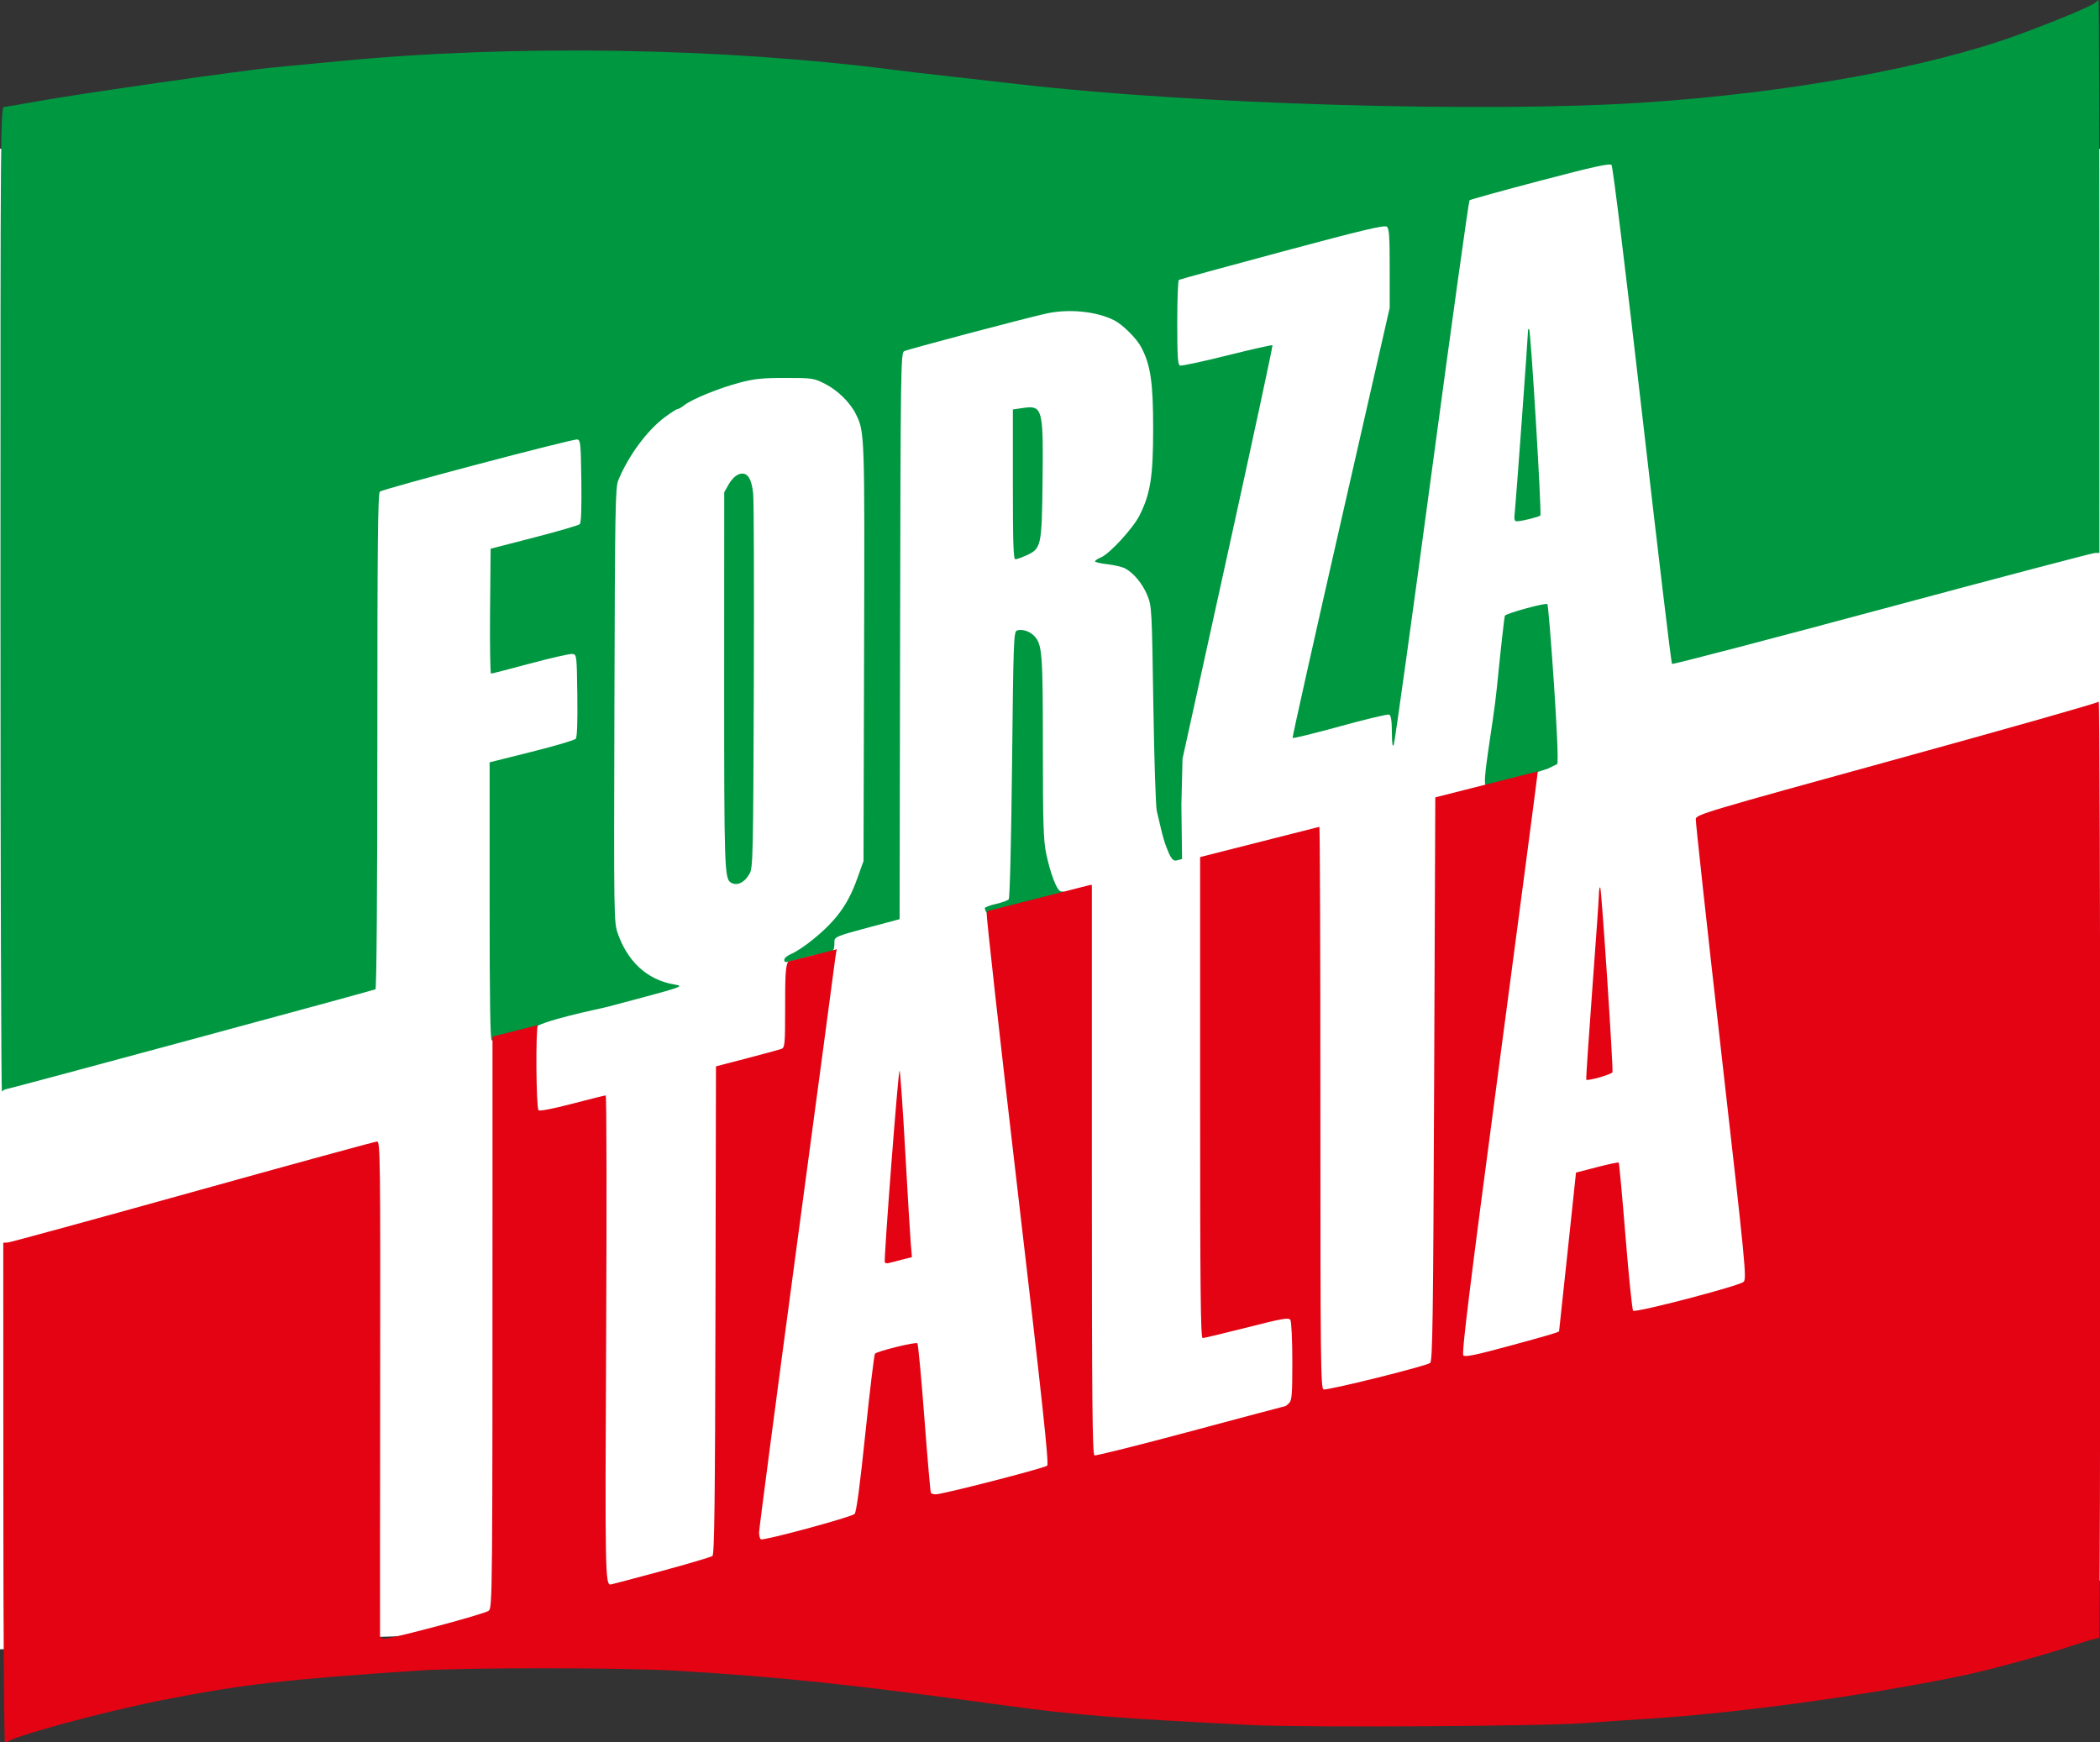
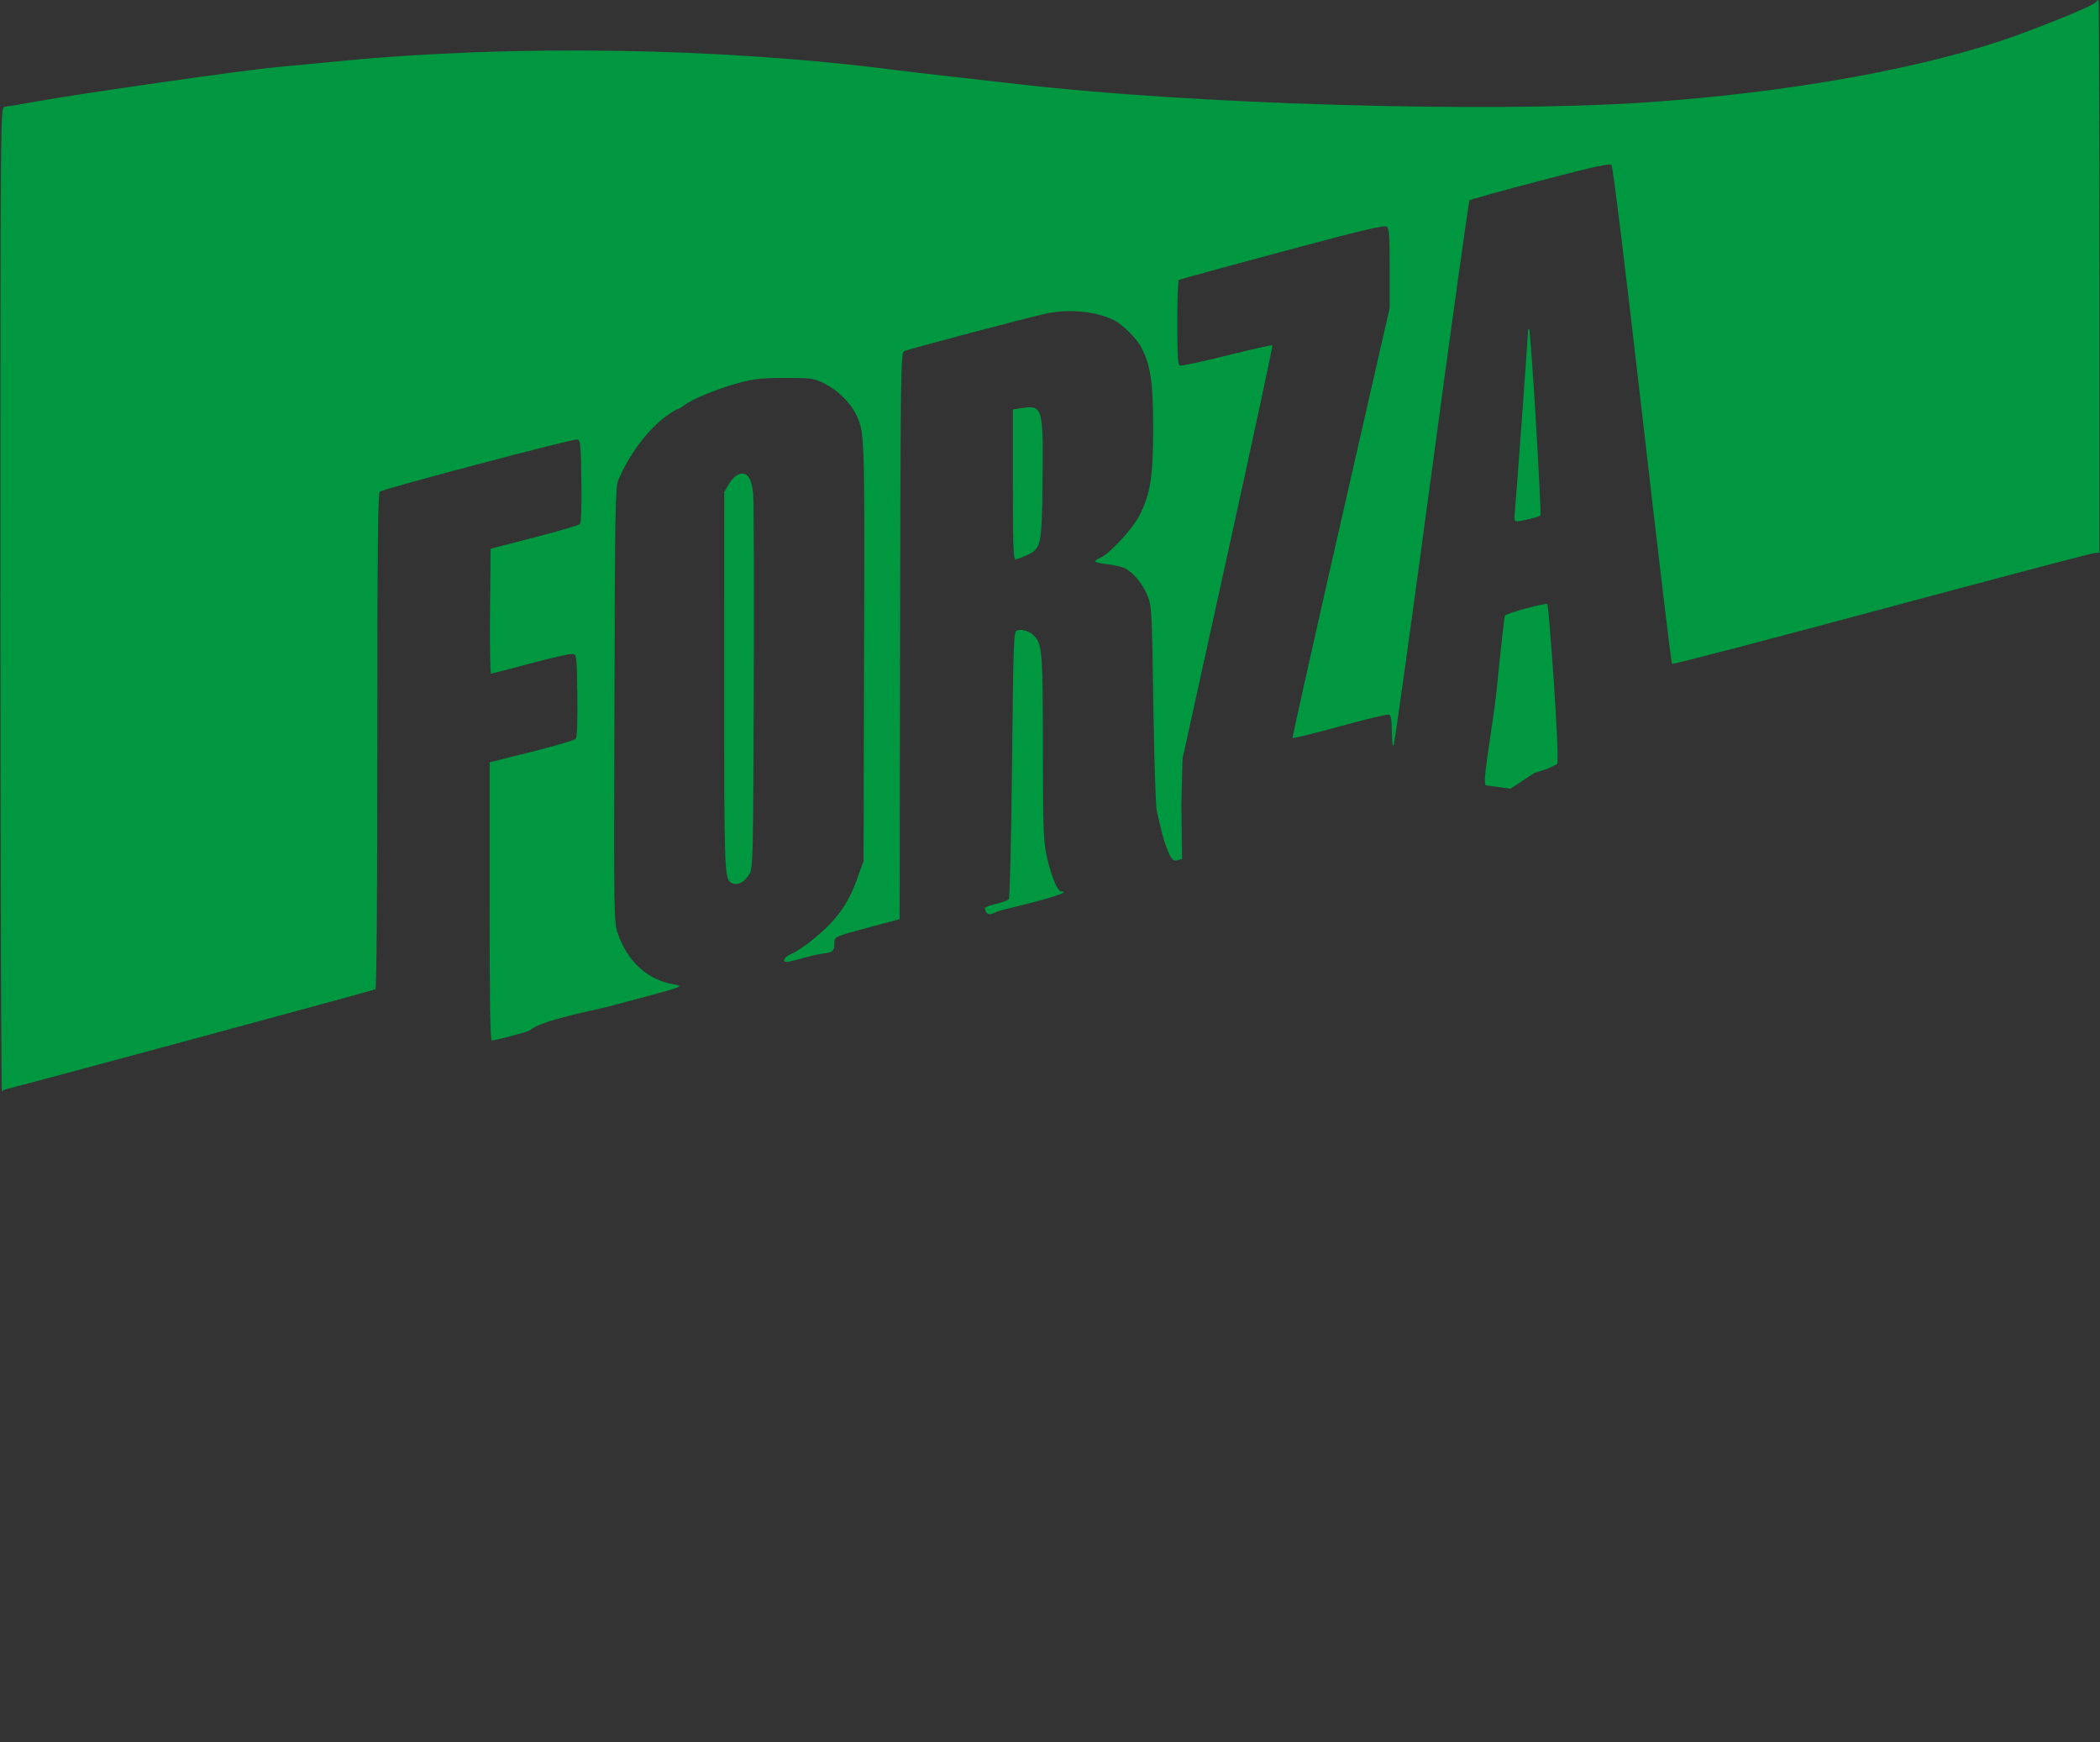
<svg xmlns="http://www.w3.org/2000/svg" xmlns:ns1="http://sodipodi.sourceforge.net/DTD/sodipodi-0.dtd" xmlns:ns2="http://www.inkscape.org/namespaces/inkscape" version="1.0" width="916.572" height="760.53" id="svg2" ns1:docname="Forza_Italia.svg" ns2:version="0.92.1 r15371">
  <rect width="100%" height="100%" fill="#333333" stroke="none" />
  <defs id="defs4" />
  <g id="layer1" transform="translate(-41.714,-19.735)">
    <g transform="matrix(0.875,0,0,0.875,174.611,-60.193)" id="g2243">
-       <path d="M -151.953,165.537 H 896.047 v 714.286 l -1048,34.286 z" style="fill:#ffffff;fill-opacity:1;fill-rule:nonzero;stroke:none;stroke-width:3;stroke-linecap:round;stroke-linejoin:round;stroke-miterlimit:4;stroke-dashoffset:0;stroke-opacity:1" id="rect2188" ns2:connector-curvature="0" />
      <path d="m 580.719,14.5 c -0.236,0 -1.083,0.646 -1.875,1.438 -1.491,1.491 -20.748,9.5 -38.188,15.875 -44.912,16.417 -114.444,29.003 -187,33.812 -78.413,5.198 -225.206,0.879 -311.5,-9.156 -9.625,-1.119 -25.375,-2.907 -35,-3.969 -9.625,-1.062 -21.325,-2.424 -26,-3.031 -86.836,-11.28 -191.181,-12.95 -278.25,-4.469 -13.903,1.354 -28.175,2.717 -31.75,3.031 -14.654,1.288 -97.902,13.209 -119.312,17.094 -7.598,1.378 -14.685,2.576 -15.75,2.656 -1.909,0.144 -1.953,3.569 -1.938,246.188 0.008,135.32 0.346,245.581 0.75,245.031 0.404,-0.55 1.425,-1.118 2.25,-1.25 2.866,-0.458 183.15,-49.217 184.062,-49.781 0.55,-0.34 0.937,-50.067 0.938,-123.906 0,-97.44 0.262,-123.532 1.25,-124.344 1.751,-1.439 96.362,-26.442 98.5,-26.031 1.584,0.304 1.754,2.239 2,20.75 0.178,13.414 -0.084,20.796 -0.781,21.5 -0.584,0.589 -10.841,3.577 -22.781,6.656 l -21.688,5.594 -0.281,31.156 c -0.145,17.133 0.083,31.156 0.5,31.156 0.417,0 9.237,-2.28 19.594,-5.062 10.357,-2.783 19.803,-4.92 21,-4.75 2.142,0.305 2.171,0.626 2.438,20.688 0.175,13.158 -0.103,20.808 -0.781,21.625 -0.578,0.696 -10.466,3.622 -22,6.5 l -20.969,5.25 v 69.375 c 0,49.147 0.295,69.375 1.062,69.375 1.884,0 17.247,-4.089 19.125,-5.094 5.229,-5.006 33.352,-10.259 39.348,-11.875 37.73,-10.054 38.059,-10.02 32.5,-10.969 -14.142,-2.413 -23.45,-12.182 -28.098,-25.406 -1.97,-5.606 -1.977,-7.75 -1.688,-113.938 0.267,-97.924 0.442,-108.599 1.938,-112.219 5.068,-12.268 14.48,-24.975 23.312,-31.5 2.977,-2.2 5.813,-4 6.312,-4 0.499,0 2.041,-0.902 3.438,-2 3.773,-2.968 17.036,-8.362 27.25,-11.094 7.476,-1.999 11.37,-2.406 23,-2.406 13.505,0 14.192,0.106 19.781,2.938 6.386,3.236 12.538,9.29 15.469,15.219 4.337,8.774 4.354,9.751 4.031,118.844 l -0.281,104 -3.156,8.812 c -4.634,12.954 -10.451,20.907 -22.281,30.5 -3.61,2.927 -8.25,6.03 -10.312,6.875 -2.062,0.845 -3.75,2.172 -3.75,2.938 0,1.823 -0.235,1.853 12.375,-1.531 10.74,-2.882 12.742,-0.198 12.594,-7.281 -0.052,-2.483 1.101,-2.924 17.531,-7.312 l 15,-4 0.25,-141.219 c 0.239,-133.21 0.352,-141.251 2,-142.125 1.746,-0.926 59.414,-16.213 70.75,-18.75 11.244,-2.517 25.055,-1.177 33.938,3.281 4.376,2.197 11.383,9.195 13.688,13.656 4.607,8.918 5.86,17.584 5.844,40.562 -0.017,23.839 -1.317,32.182 -6.75,43.094 -3.188,6.404 -14.941,19.215 -19.25,21 -1.639,0.679 -2.969,1.588 -2.969,2 0,0.412 2.785,1.053 6.188,1.438 3.403,0.385 7.34,1.323 8.75,2.062 4.283,2.246 8.794,7.701 11.156,13.5 2.174,5.338 2.242,6.941 2.969,54.5 0.412,26.95 1.186,50.8 1.719,53 0.533,2.2 1.543,6.433 2.219,9.406 0.676,2.974 1.844,6.893 2.594,8.688 1.215,2.909 2.548,7.266 5.018,6.607 l 2.781,-0.719 L 123.219,415.938 123.781,393 146.438,290.062 c 12.461,-56.62 22.459,-103.134 22.219,-103.375 -0.241,-0.241 -10.429,2.043 -22.625,5.094 -12.196,3.051 -22.784,5.318 -23.531,5.031 -1.085,-0.416 -1.344,-4.71 -1.344,-21.344 0,-11.459 0.354,-21.091 0.812,-21.375 0.459,-0.284 23.662,-6.638 51.562,-14.125 40.351,-10.828 51.045,-13.355 52.188,-12.406 1.16,0.963 1.415,4.96 1.406,20.812 V 168 l -24.406,107 c -13.415,58.85 -24.231,107.268 -24.031,107.594 0.2,0.326 10.804,-2.268 23.562,-5.781 12.759,-3.514 23.825,-6.158 24.562,-5.875 0.964,0.37 1.358,2.829 1.406,8.781 0.046,5.693 0.329,7.656 0.938,6.281 0.487,-1.1 9.027,-62.505 18.969,-136.469 9.942,-73.964 18.416,-134.781 18.812,-135.156 0.396,-0.375 16.218,-4.765 35.188,-9.75 26.998,-7.094 34.758,-8.803 35.656,-7.844 0.669,0.714 7.053,52.74 15.312,124.719 7.794,67.925 14.463,123.803 14.844,124.156 0.38,0.353 47.519,-11.961 104.719,-27.344 57.2,-15.383 105.013,-27.973 106.25,-28 l 2.25,-0.062 V 152.375 c 0,-75.831 -0.202,-137.875 -0.438,-137.875 z M 296.312,178.625 c -0.101,0.069 -0.156,0.211 -0.156,0.469 0,2.545 -6.048,85.613 -6.562,90.156 -0.502,4.428 -0.343,5.25 1.031,5.25 2.245,0 10.859,-2.122 11.656,-2.875 0.749,-0.707 -4.751,-92.064 -5.594,-92.906 -0.153,-0.153 -0.274,-0.163 -0.375,-0.094 z M 47.094,217.656 c -1.003,0.046 -2.138,0.211 -3.438,0.406 l -4.5,0.656 V 256.125 c 0,29.254 0.272,37.361 1.25,37.344 0.688,-0.012 3.105,-0.862 5.406,-1.906 7.532,-3.419 7.79,-4.514 8.156,-37.062 0.363,-32.25 0.146,-37.164 -6.875,-36.844 z m -141.875,33.188 c -0.79,-0.217 -1.681,-0.166 -2.688,0.188 -1.672,0.588 -3.762,2.648 -5.094,5 l -2.25,3.969 -0.031,94.188 c -0.016,93.639 0.16,98.527 3.312,100.531 3.011,1.915 6.93,0.03 9.406,-4.5 1.637,-2.994 1.776,-9.533 2.062,-93.219 0.169,-49.5 0.037,-92.789 -0.312,-96.219 -0.616,-6.039 -2.035,-9.288 -4.406,-9.938 z m 400.562,64.969 c -0.784,-0.784 -20.448,4.584 -21.188,5.781 -0.28,0.454 -2.069,16.486 -3.969,35.625 -1.899,19.139 -7.797,48.714 -5.46,49.031 l 12.219,1.656 11.844,-7.795 6.701,-2.165 4.719,-2.312 c 1.526,-0.748 -4.106,-79.061 -4.866,-79.821 z M 43.375,328.719 c -0.767,-0.038 -1.497,0.041 -2.156,0.25 -1.643,0.521 -1.802,4.879 -2.469,66.781 -0.413,38.339 -1.116,66.661 -1.656,67.312 -0.513,0.618 -3.406,1.665 -6.438,2.344 -3.031,0.678 -5.595,1.654 -5.5,2.125 1.071,5.302 4.638,2.044 7.25,1.286 2.612,-0.758 8.907,-2.156 16.607,-4.17 12.86,-3.362 18.351,-5.469 14.281,-5.469 -2.196,0 -5.607,-9.62 -7.545,-19.022 -1.352,-6.559 -1.62,-15.314 -1.625,-53 -0.006,-46.769 -0.339,-51.143 -4.188,-55.312 -1.685,-1.825 -4.261,-3.009 -6.562,-3.125 z" transform="translate(314.191,76.889)" style="fill:#009741;fill-opacity:1" id="path2209" ns2:connector-curvature="0" />
-       <path d="m 894.999,441.403 c -0.404,0.603 -45.75,13.483 -100.75,28.625 -95.689,26.345 -100.015,27.636 -100.25,29.906 -0.135,1.305 5.56,53.45 12.656,115.875 12.246,107.732 12.822,113.572 11.156,115.031 -2.37,2.077 -53.912,15.534 -55.062,14.375 -0.49,-0.494 -2.198,-17.225 -3.812,-37.188 -1.615,-19.963 -3.147,-36.491 -3.375,-36.719 -0.228,-0.228 -5.096,0.791 -10.844,2.281 l -10.469,2.719 -4.188,39.5 c -2.302,21.725 -4.212,39.578 -4.25,39.656 -0.253,0.517 -6.109,2.233 -25.062,7.375 -16.563,4.493 -21.764,5.566 -22.688,4.656 -0.931,-0.917 3.024,-33.022 17.719,-143.688 10.407,-78.375 19.124,-144.666 19.375,-147.312 0.012,-0.127 0.019,-0.221 0.031,-0.344 l -51.125,12.969 -0.562,139.5 c -0.499,122.147 -0.78,141.756 -2.031,142.656 -2.321,1.671 -51.426,13.851 -53.156,13.188 -1.414,-0.543 -1.562,-14.364 -1.562,-140.469 0,-75.926 -0.226,-138.307 -0.5,-140.188 l -59.5,15.094 v 119.938 c 0,95.283 0.257,119.971 1.25,120 0.688,0.02 10.602,-2.342 22.031,-5.25 17.944,-4.565 20.927,-5.077 21.75,-3.781 0.525,0.825 0.96,10.139 0.969,20.688 0.013,16.116 -0.242,19.43 -1.562,20.75 -0.864,0.864 -1.736,1.562 -1.938,1.562 -0.202,2e-5 -21.407,5.639 -47.125,12.531 -25.718,6.892 -47.346,12.306 -48.062,12.031 -1.061,-0.407 -1.312,-26.798 -1.312,-142.531 V 532.809 h -0.812 l -50.906,12.938 c -0.374,0.306 -0.644,0.636 -0.75,0.969 -0.308,0.97 6.623,63.154 15.406,138.188 12.468,106.508 15.724,136.663 14.781,137.594 -1.243,1.227 -52.099,14.312 -55.625,14.312 -1.083,2e-5 -2.164,-0.338 -2.406,-0.75 -0.242,-0.412 -1.699,-17.175 -3.219,-37.25 -1.52,-20.075 -3.091,-36.883 -3.5,-37.344 -0.724,-0.816 -19.758,3.853 -21.156,5.188 -0.386,0.369 -2.552,18.193 -4.781,39.625 -2.729,26.232 -4.486,39.423 -5.375,40.312 -1.587,1.587 -45.45,13.46 -46.75,12.656 -0.5,-0.309 -0.906,-1.853 -0.906,-3.438 -1e-4,-1.584 8.289,-64.667 18.437,-140.188 10.149,-75.521 18.926,-141.104 19.5,-145.75 0.222,-1.799 0.522,-3.474 0.812,-4.969 l -24.281,6.156 c -1.386,2.651 -1.469,8.354 -1.469,23.906 2e-5,17.075 -0.17,18.966 -1.75,19.594 -0.962,0.382 -8.725,2.506 -17.25,4.719 l -15.5,4.031 -0.25,121.625 c -0.2,95.664 -0.52,121.857 -1.5,122.625 -0.685,0.537 -12.293,3.971 -25.781,7.625 -13.488,3.654 -24.742,6.625 -25.031,6.625 -2.672,2e-5 -2.791,-5.335 -2.219,-123.125 0.323,-66.48 0.237,-120.875 -0.219,-120.875 -0.456,2e-5 -7.984,1.874 -16.719,4.156 -9.441,2.467 -16.245,3.787 -16.781,3.25 -1.214,-1.214 -1.496,-40.886 -0.313,-42.5 l -22.656,5.75 v 74.719 c 0.009,205.845 -0.029,210.17 -1.906,211.719 -1.931,1.593 -47.954,13.906 -51.969,13.906 -1.187,2e-5 -2.178,-0.563 -2.219,-1.25 -0.04,-0.687 -0.016,-56.488 0.063,-124 0.133,-114.345 0.034,-122.75 -1.531,-122.75 -0.924,2e-5 -42.267,11.312 -91.844,25.125 -49.576,13.813 -91.138,25.175 -92.375,25.25 l -2.25,0.125 0.031,125.5 c 0.008,70.129 0.365,124.912 0.844,124.156 1.825,-2.88 47.566,-15.406 78.625,-21.531 39.587,-7.807 62.016,-10.39 128.5,-14.75 22.77,-1.493 100.527,-1.454 126.5,0.062 52.313,3.055 89.147,6.949 165.5,17.438 33.984,4.669 56.569,6.45 122.406,9.719 27.14,1.347 145.769,0.641 167,-1 7.644,-0.591 21.369,-1.535 30.5,-2.094 44.242,-2.705 110.839,-11.823 157.125,-21.5 13.521,-2.827 41.235,-10.364 54.656,-14.875 7.248,-2.436 13.435,-4.159 13.75,-3.844 0.315,0.315 0.571,-104.946 0.562,-233.875 -0.008,-128.929 -0.346,-233.915 -0.75,-233.312 z m -248.781,92.625 c -0.277,0.096 -0.502,1.49 -0.531,3.375 -0.033,2.154 -1.535,23.706 -3.344,47.906 -1.808,24.2 -3.147,44.287 -2.969,44.625 0.46,0.874 12.693,-2.609 13.062,-3.719 0.504,-1.512 -5.447,-91.478 -6.094,-92.125 -0.041,-0.041 -0.085,-0.076 -0.125,-0.062 z m -349.406,91.406 c -0.72,0.714 -7.929,94.613 -7.344,95.656 0.244,0.435 1.209,0.585 2.125,0.312 0.916,-0.272 3.848,-1.029 6.531,-1.688 l 4.875,-1.219 -0.562,-6.594 c -0.315,-3.629 -1.574,-24.69 -2.812,-46.812 -1.238,-22.122 -2.507,-39.96 -2.812,-39.656 z" style="fill:#e30313;fill-opacity:1" id="path2174" ns2:connector-curvature="0" />
    </g>
  </g>
</svg>